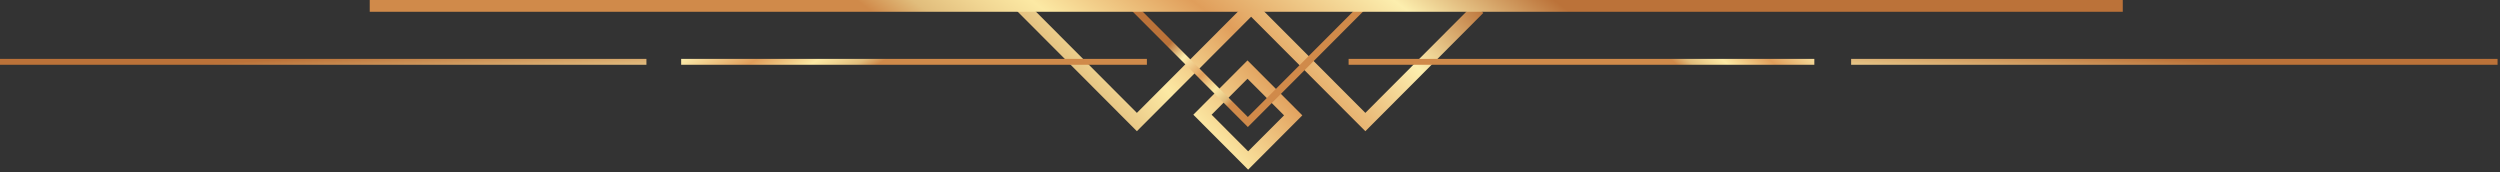
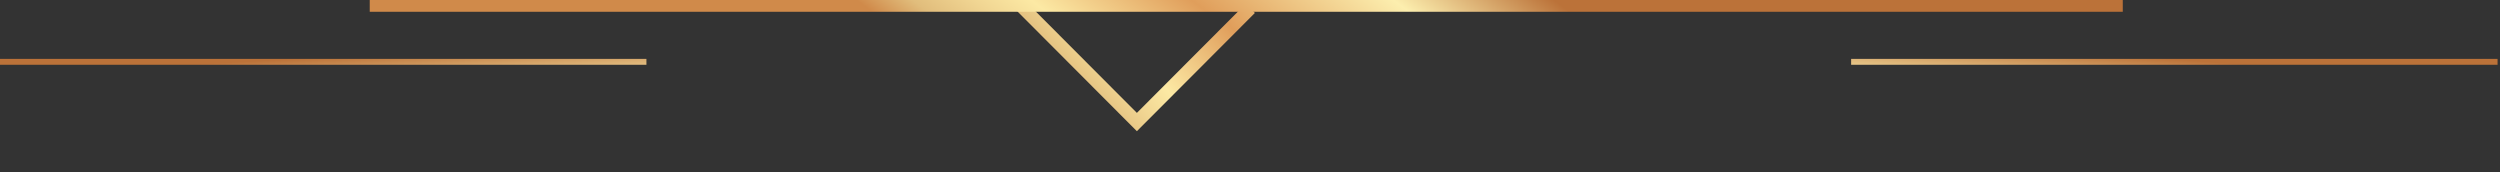
<svg xmlns="http://www.w3.org/2000/svg" viewBox="0 0 508 35" fill="none">
  <rect x="0" y="0" width="508" height="35" fill="#333333" stroke="none" />
-   <path d="M253.624 34.471L242.482 23.308L253.492 12.276L264.634 23.439L253.624 34.471ZM246.196 23.308L253.624 30.75L260.92 23.439L253.492 15.997L246.196 23.308Z" fill="url(#paint0_linear_6922_11521)" />
-   <path d="M277.439 26.659L253.126 2.297L254.989 0.443L277.439 22.937L299.554 0.778L301.405 2.632L277.439 26.659Z" fill="url(#paint1_linear_6922_11521)" />
  <path d="M231.014 26.659L206.714 2.297L208.577 0.443L231.014 22.937L253.13 0.778L254.993 2.632L231.014 26.659Z" fill="url(#paint2_linear_6922_11521)" />
-   <path d="M253.561 25.808L229.679 1.878L230.694 0.861L253.561 23.774L276.095 1.196L277.11 2.213L253.561 25.808Z" fill="url(#paint3_linear_6922_11521)" />
-   <path d="M233.047 11.965H138.412V13.162H233.047V11.965Z" fill="url(#paint4_linear_6922_11521)" />
  <path d="M131.354 11.965H0V13.162H131.354V11.965Z" fill="url(#paint5_linear_6922_11521)" />
-   <path d="M368.672 11.965H274.037V13.162H368.672V11.965Z" fill="url(#paint6_linear_6922_11521)" />
  <path d="M507.504 11.965H376.149V13.162H507.504V11.965Z" fill="url(#paint7_linear_6922_11521)" />
  <path d="M431.346 0H75.131V2.393H431.346V0Z" fill="url(#paint8_linear_6922_11521)" />
  <defs>
    <linearGradient id="paint0_linear_6922_11521" x1="291.155" y1="-10.219" x2="232.133" y2="42.311" gradientUnits="userSpaceOnUse">
      <stop stop-color="#BB7239" />
      <stop offset="0.23" stop-color="#FCEEAE" />
      <stop offset="0.52" stop-color="#E09E5B" />
      <stop offset="0.75" stop-color="#FCE9A4" />
      <stop offset="0.83" stop-color="#F1D693" />
      <stop offset="0.92" stop-color="#E1BD7C" />
      <stop offset="1" stop-color="#D08A4A" />
    </linearGradient>
    <linearGradient id="paint1_linear_6922_11521" x1="291.876" y1="-9.392" x2="232.865" y2="43.137" gradientUnits="userSpaceOnUse">
      <stop stop-color="#BB7239" />
      <stop offset="0.23" stop-color="#FCEEAE" />
      <stop offset="0.52" stop-color="#E09E5B" />
      <stop offset="0.75" stop-color="#FCE9A4" />
      <stop offset="0.83" stop-color="#F1D693" />
      <stop offset="0.92" stop-color="#E1BD7C" />
      <stop offset="1" stop-color="#D08A4A" />
    </linearGradient>
    <linearGradient id="paint2_linear_6922_11521" x1="271.316" y1="-32.497" x2="212.306" y2="20.033" gradientUnits="userSpaceOnUse">
      <stop stop-color="#BB7239" />
      <stop offset="0.23" stop-color="#FCEEAE" />
      <stop offset="0.52" stop-color="#E09E5B" />
      <stop offset="0.75" stop-color="#FCE9A4" />
      <stop offset="0.83" stop-color="#F1D693" />
      <stop offset="0.92" stop-color="#E1BD7C" />
      <stop offset="1" stop-color="#D08A4A" />
    </linearGradient>
    <linearGradient id="paint3_linear_6922_11521" x1="248.952" y1="-2.405" x2="261.312" y2="9.93" gradientUnits="userSpaceOnUse">
      <stop stop-color="#BB7239" />
      <stop offset="0.23" stop-color="#FCEEAE" />
      <stop offset="0.52" stop-color="#E09E5B" />
      <stop offset="0.75" stop-color="#FCE9A4" />
      <stop offset="0.83" stop-color="#F1D693" />
      <stop offset="0.92" stop-color="#E1BD7C" />
      <stop offset="1" stop-color="#D08A4A" />
    </linearGradient>
    <linearGradient id="paint4_linear_6922_11521" x1="161.65" y1="-12.384" x2="178.665" y2="12.896" gradientUnits="userSpaceOnUse">
      <stop stop-color="#BB7239" />
      <stop offset="0.23" stop-color="#FCEEAE" />
      <stop offset="0.52" stop-color="#E09E5B" />
      <stop offset="0.75" stop-color="#FCE9A4" />
      <stop offset="0.83" stop-color="#F1D693" />
      <stop offset="0.92" stop-color="#E1BD7C" />
      <stop offset="1" stop-color="#D08A4A" />
    </linearGradient>
    <linearGradient id="paint5_linear_6922_11521" x1="59.051" y1="12.015" x2="61.05" y2="48.639" gradientUnits="userSpaceOnUse">
      <stop stop-color="#BB7239" />
      <stop offset="0.23" stop-color="#FCEEAE" />
      <stop offset="0.52" stop-color="#E09E5B" />
      <stop offset="0.75" stop-color="#FCE9A4" />
      <stop offset="0.83" stop-color="#F1D693" />
      <stop offset="0.92" stop-color="#E1BD7C" />
      <stop offset="1" stop-color="#D08A4A" />
    </linearGradient>
    <linearGradient id="paint6_linear_6922_11521" x1="354.832" y1="-12.493" x2="335.492" y2="8.272" gradientUnits="userSpaceOnUse">
      <stop stop-color="#BB7239" />
      <stop offset="0.23" stop-color="#FCEEAE" />
      <stop offset="0.52" stop-color="#E09E5B" />
      <stop offset="0.75" stop-color="#FCE9A4" />
      <stop offset="0.83" stop-color="#F1D693" />
      <stop offset="0.92" stop-color="#E1BD7C" />
      <stop offset="1" stop-color="#D08A4A" />
    </linearGradient>
    <linearGradient id="paint7_linear_6922_11521" x1="445.655" y1="12.324" x2="442.743" y2="50.882" gradientUnits="userSpaceOnUse">
      <stop stop-color="#BB7239" />
      <stop offset="0.23" stop-color="#FCEEAE" />
      <stop offset="0.52" stop-color="#E09E5B" />
      <stop offset="0.75" stop-color="#FCE9A4" />
      <stop offset="0.83" stop-color="#F1D693" />
      <stop offset="0.92" stop-color="#E1BD7C" />
      <stop offset="1" stop-color="#D08A4A" />
    </linearGradient>
    <linearGradient id="paint8_linear_6922_11521" x1="288.937" y1="-20.46" x2="236.857" y2="47.858" gradientUnits="userSpaceOnUse">
      <stop stop-color="#BB7239" />
      <stop offset="0.23" stop-color="#FCEEAE" />
      <stop offset="0.52" stop-color="#E09E5B" />
      <stop offset="0.75" stop-color="#FCE9A4" />
      <stop offset="0.83" stop-color="#F1D693" />
      <stop offset="0.92" stop-color="#E1BD7C" />
      <stop offset="1" stop-color="#D08A4A" />
    </linearGradient>
  </defs>
</svg>